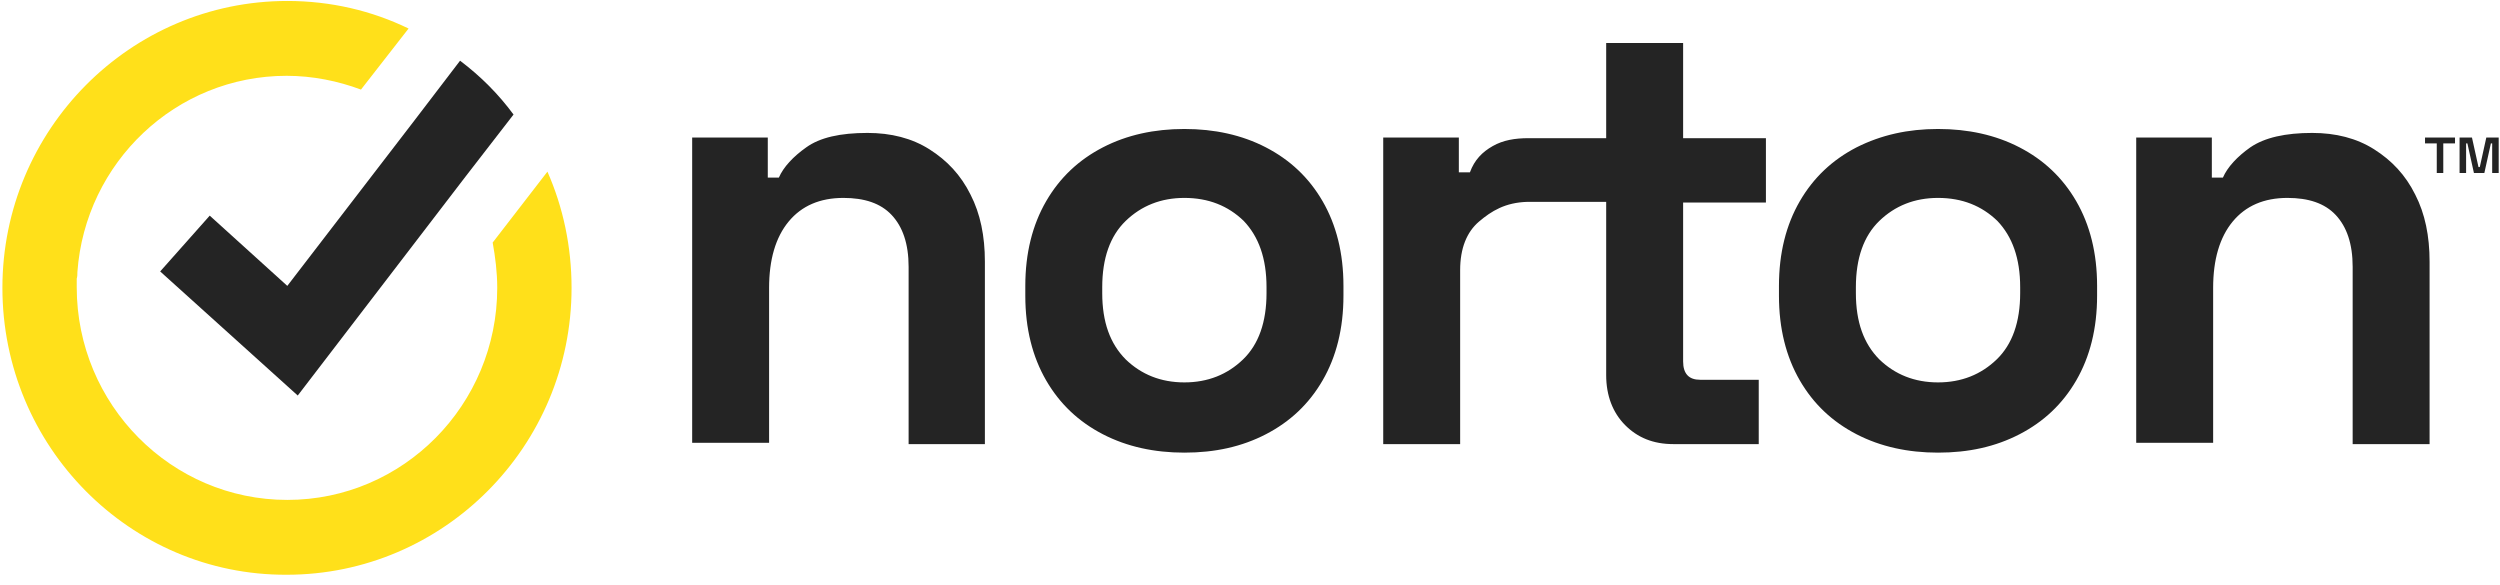
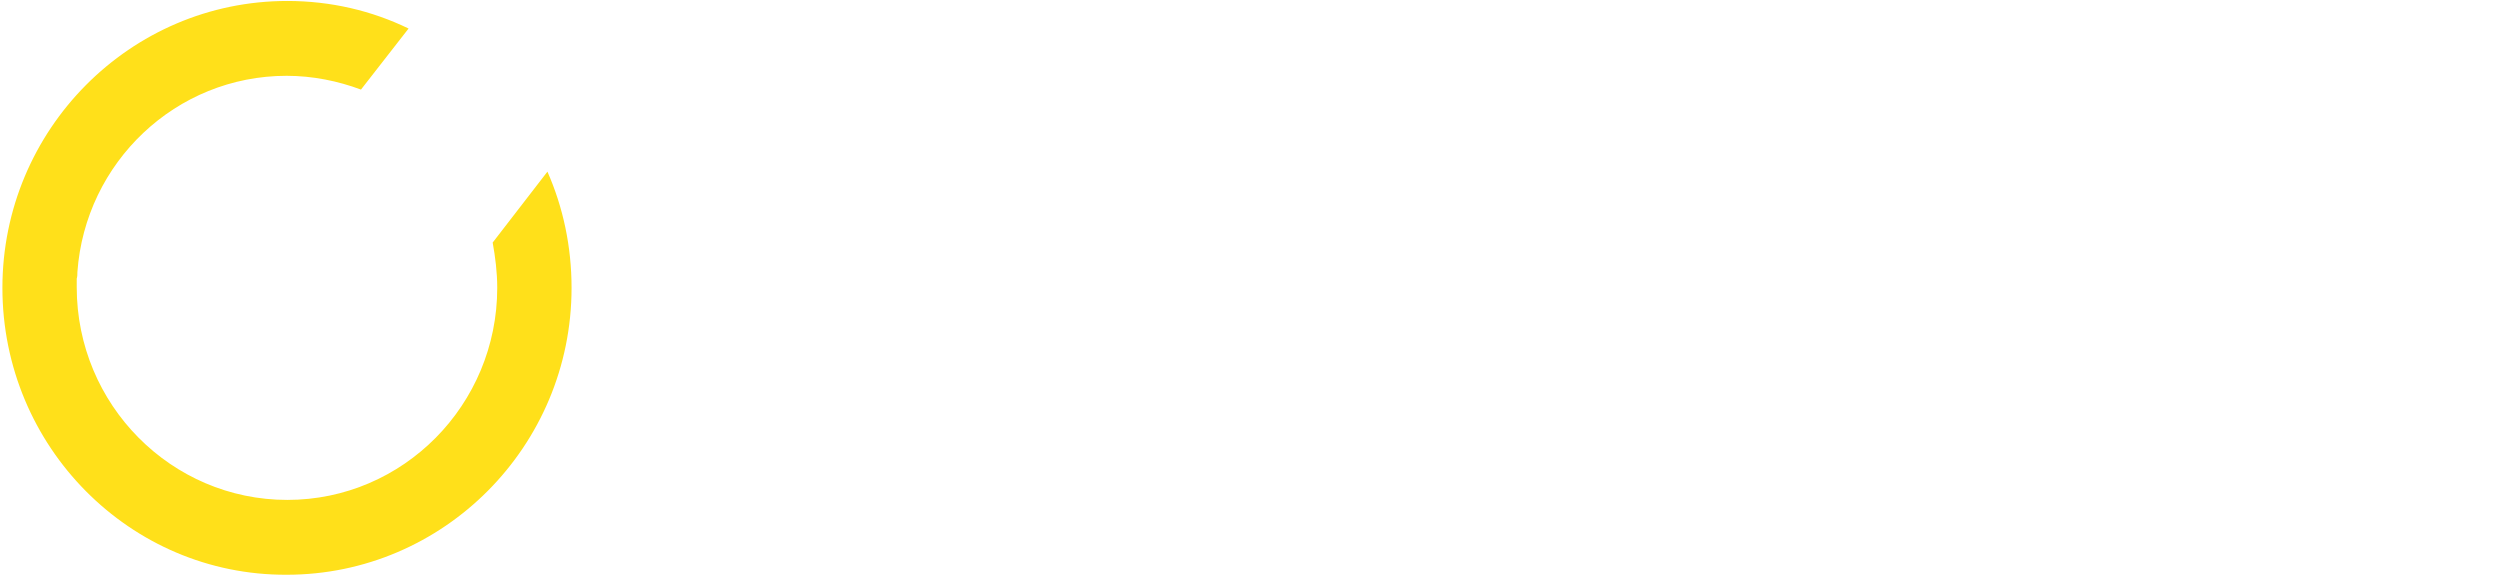
<svg xmlns="http://www.w3.org/2000/svg" width="218" height="51" viewBox="0 0 218 51" fill="none">
-   <path fill-rule="evenodd" clip-rule="evenodd" d="M103.278 11.247C105.893 11.247 108.281 11.762 110.384 12.85C112.487 13.938 114.136 15.484 115.33 17.544C116.524 19.605 117.149 22.067 117.149 24.929V25.788C117.149 28.651 116.524 31.112 115.33 33.173C114.136 35.234 112.487 36.78 110.384 37.867C108.281 38.955 105.95 39.47 103.278 39.47C100.663 39.47 98.275 38.955 96.172 37.867C94.068 36.78 92.42 35.234 91.226 33.173C90.032 31.112 89.407 28.651 89.407 25.788V24.929C89.407 22.067 90.032 19.605 91.226 17.544C92.42 15.484 94.068 13.938 96.172 12.85C98.275 11.762 100.663 11.247 103.278 11.247ZM168.996 11.247C171.611 11.247 173.999 11.762 176.102 12.85C178.205 13.938 179.854 15.484 181.048 17.544C182.242 19.605 182.867 22.067 182.867 24.929V25.788C182.867 28.651 182.242 31.112 181.048 33.173C179.854 35.234 178.205 36.78 176.102 37.867C173.999 38.955 171.668 39.47 168.996 39.47C166.381 39.47 163.993 38.955 161.89 37.867C159.786 36.78 158.138 35.234 156.944 33.173C155.75 31.112 155.125 28.651 155.125 25.788V24.929C155.125 22.067 155.75 19.605 156.944 17.544C158.138 15.484 159.786 13.938 161.89 12.85C164.05 11.762 166.381 11.247 168.996 11.247ZM75.649 11.591C77.696 11.591 79.515 12.049 81.05 13.022C82.585 13.995 83.779 15.255 84.631 16.972C85.484 18.632 85.882 20.579 85.882 22.811V38.726H79.231V23.269C79.231 21.266 78.719 19.777 77.752 18.747C76.786 17.716 75.365 17.258 73.546 17.258C71.499 17.258 69.907 17.945 68.77 19.319C67.633 20.693 67.065 22.64 67.065 25.101V38.612H60.357V11.992H66.951V15.484H67.918C68.316 14.568 69.168 13.652 70.305 12.85C71.499 11.992 73.261 11.591 75.649 11.591ZM146.768 3.748V12.049H153.988V17.659H146.768V31.513C146.768 32.601 147.279 33.116 148.246 33.116H153.362V38.726H145.915C144.153 38.726 142.788 38.154 141.708 37.066C140.628 35.978 140.059 34.49 140.059 32.715V17.602H133.181C131.248 17.659 130.054 18.403 128.974 19.319C127.894 20.235 127.325 21.666 127.325 23.555V38.726H120.617V11.992H127.211V15.026H128.178C128.576 13.938 129.258 13.251 130.168 12.736C131.077 12.22 132.101 12.049 133.294 12.049H140.059V3.748H146.768ZM201.627 11.591C203.674 11.591 205.493 12.049 207.028 13.022C208.563 13.995 209.757 15.255 210.609 16.972C211.462 18.632 211.86 20.579 211.86 22.811V38.726H205.152V23.269C205.152 21.266 204.64 19.777 203.674 18.747C202.707 17.716 201.286 17.258 199.467 17.258C197.42 17.258 195.829 17.945 194.692 19.319C193.555 20.693 192.986 22.64 192.986 25.101V38.612H186.278V11.992H192.872V15.484H193.839C194.237 14.568 195.09 13.652 196.227 12.85C197.477 11.992 199.296 11.591 201.627 11.591ZM103.278 17.258C101.231 17.258 99.526 17.945 98.162 19.262C96.797 20.579 96.115 22.525 96.115 25.044V25.559C96.115 28.078 96.797 29.967 98.162 31.341C99.526 32.658 101.231 33.345 103.278 33.345C105.324 33.345 107.03 32.658 108.394 31.341C109.759 30.024 110.441 28.078 110.441 25.559V25.044C110.441 22.525 109.759 20.636 108.451 19.262C107.087 17.945 105.381 17.258 103.278 17.258ZM168.996 17.258C166.949 17.258 165.244 17.945 163.879 19.262C162.515 20.579 161.833 22.525 161.833 25.044V25.559C161.833 28.078 162.515 29.967 163.879 31.341C165.244 32.658 166.949 33.345 168.996 33.345C171.042 33.345 172.748 32.658 174.112 31.341C175.477 30.024 176.159 28.078 176.159 25.559V25.044C176.159 22.525 175.477 20.636 174.169 19.262C172.805 17.945 171.099 17.258 168.996 17.258ZM215.555 11.992L216.124 14.568H216.238L216.806 11.992H217.886V15.083H217.318V12.507H217.204L216.636 15.083H215.726L215.157 12.507H215.044V15.083H214.475V11.992H215.555ZM214.077 11.992V12.507H213.054V15.083H212.486V12.507H211.462V11.992H214.077Z" fill="#242424" />
  <path fill-rule="evenodd" clip-rule="evenodd" d="M49.84 25.101C49.84 38.898 38.697 50.118 24.996 50.118C11.353 50.176 0.21 38.955 0.21 25.101C0.21 11.305 11.353 0.084 25.053 0.084C28.862 0.084 32.444 0.943 35.627 2.488L31.477 7.812C29.488 7.068 27.27 6.61 24.996 6.61C15.332 6.61 7.43 14.167 6.748 23.727C6.748 23.899 6.748 24.128 6.691 24.3C6.691 24.529 6.691 24.815 6.691 25.044C6.691 35.291 14.934 43.592 25.053 43.592C35.172 43.592 43.359 35.291 43.359 25.101C43.359 23.727 43.188 22.411 42.961 21.151L47.736 14.968C49.1 18.06 49.84 21.495 49.84 25.101Z" fill="#FFE01A" />
-   <path fill-rule="evenodd" clip-rule="evenodd" d="M44.78 9.988L40.573 15.426L25.963 34.49L13.967 23.67L18.288 18.804L25.053 24.929L36.139 10.503L40.118 5.293C41.937 6.667 43.472 8.213 44.78 9.988Z" fill="#242424" />
</svg>